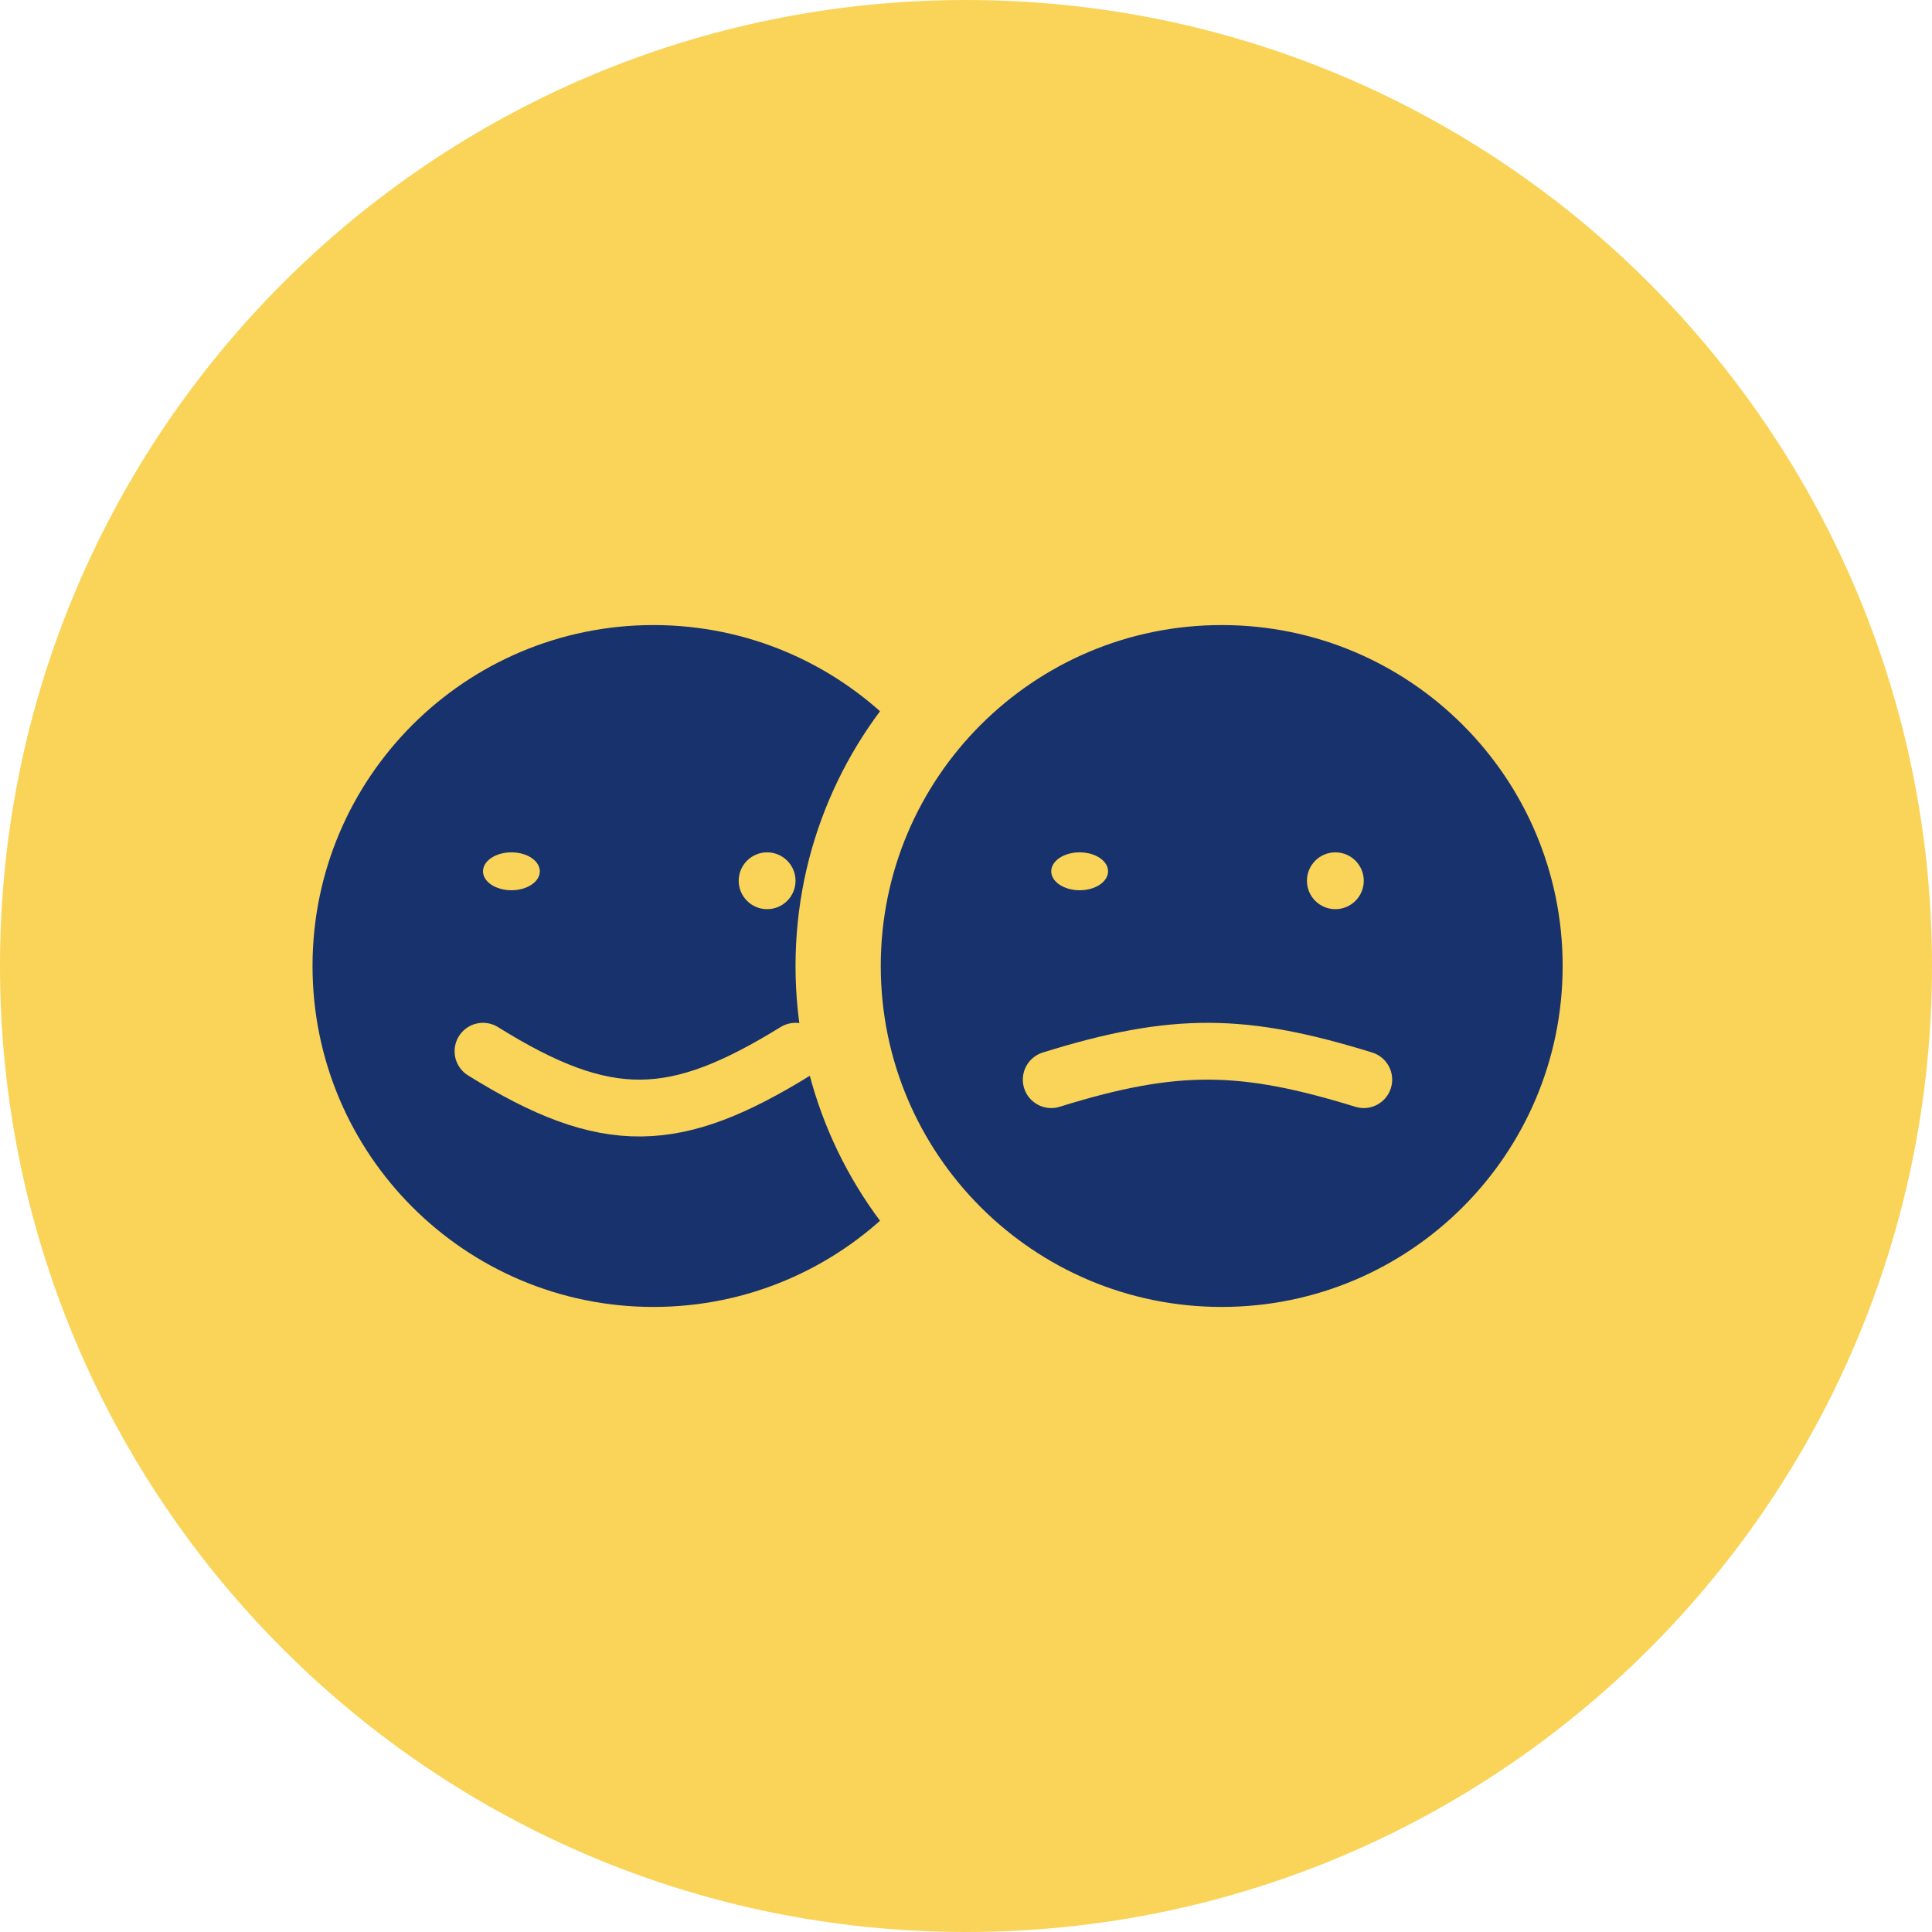
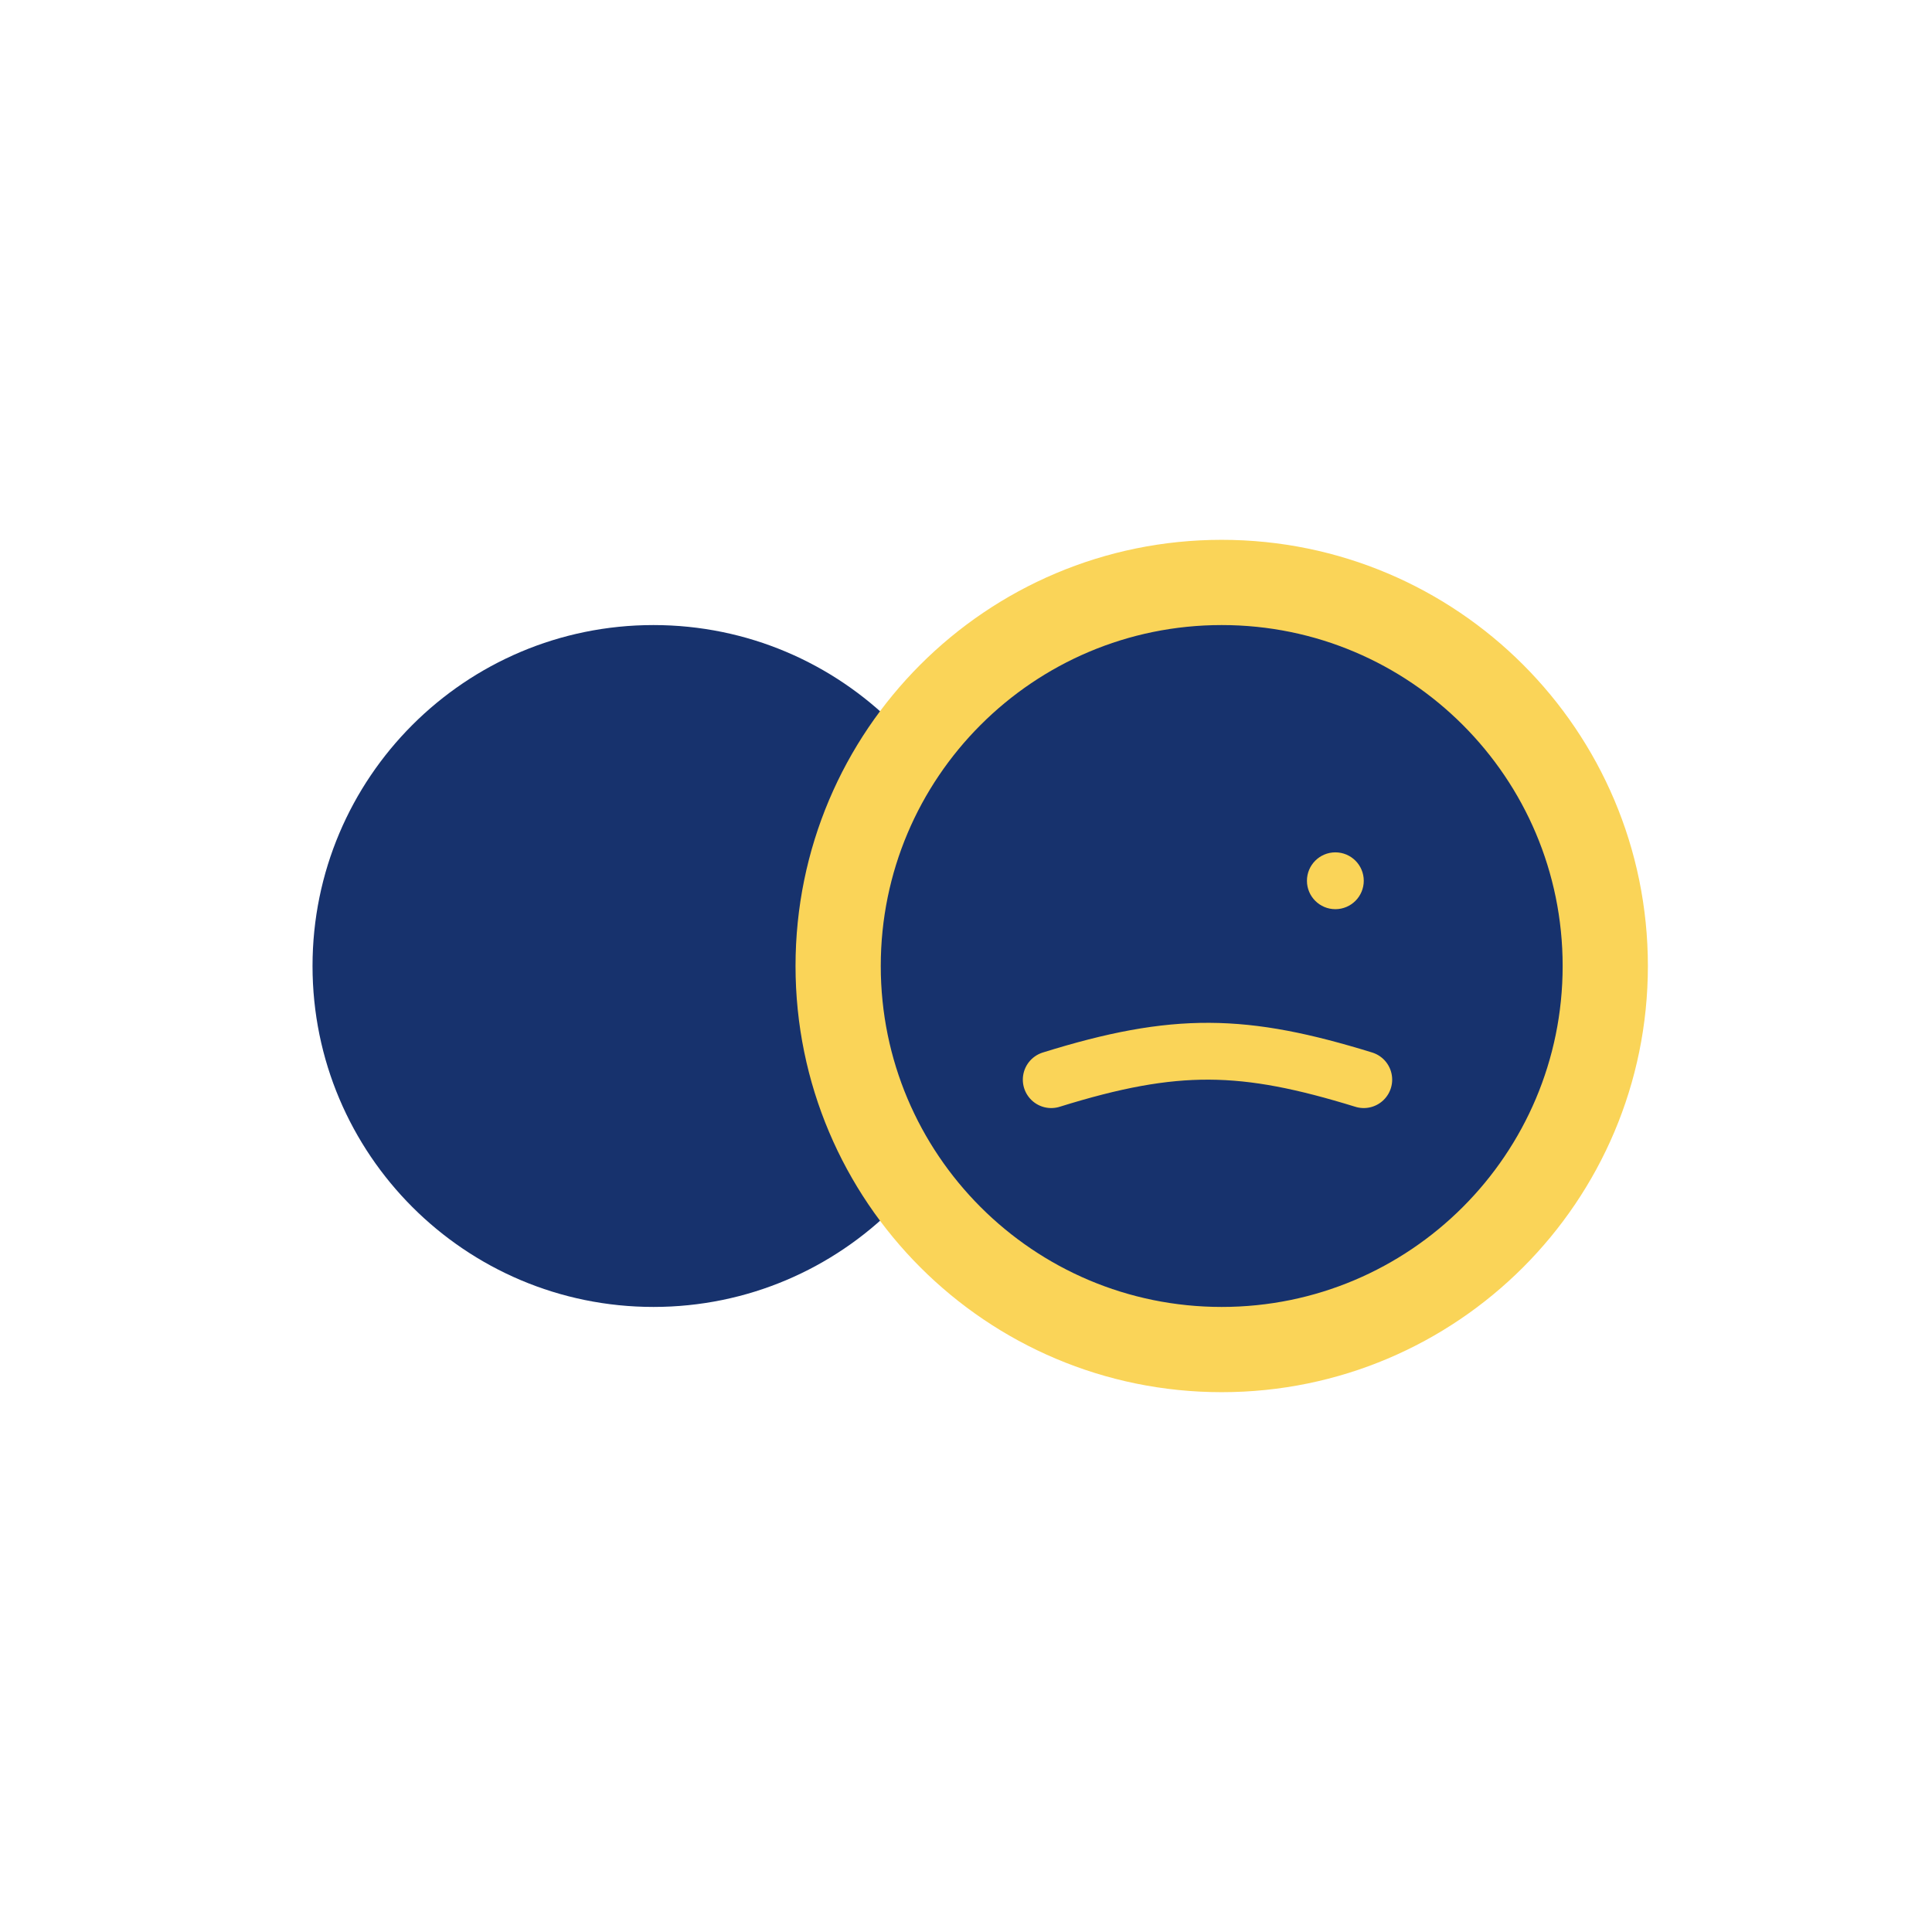
<svg xmlns="http://www.w3.org/2000/svg" fill="none" viewBox="0 0 68 68" height="68" width="68">
-   <path fill="#FAD458" d="M34 68C52.778 68 68 52.778 68 34C68 15.222 52.778 0 34 0C15.222 0 0 15.222 0 34C0 52.778 15.222 68 34 68Z" clip-rule="evenodd" fill-rule="evenodd" />
  <path fill="#17326D" d="M23 46C29.627 46 35 40.627 35 34C35 27.373 29.627 22 23 22C16.373 22 11 27.373 11 34C11 40.627 16.373 46 23 46Z" />
  <path stroke-width="3" stroke="#FAD458" fill="#17326D" d="M43 47.5C50.456 47.5 56.5 41.456 56.5 34C56.5 26.544 50.456 20.5 43 20.5C35.544 20.5 29.5 26.544 29.5 34C29.5 41.456 35.544 47.5 43 47.5Z" />
-   <ellipse fill="#FAD458" ry="0.667" rx="1" cy="30.667" cx="38" />
  <circle fill="#FAD458" r="1" cy="31" cx="47" />
-   <ellipse fill="#FAD458" ry="0.667" rx="1" cy="30.667" cx="18" />
-   <circle fill="#FAD458" r="1" cy="31" cx="27" />
-   <path stroke-linecap="round" stroke-width="2" stroke="#FAD458" d="M17 37C21.39 39.735 23.784 39.598 28 37M17 37C21.39 39.735 23.784 39.598 28 37" />
  <path stroke-linecap="round" stroke-width="2" stroke="#FAD458" d="M37 38C41.39 36.633 43.784 36.701 48 38" />
</svg>